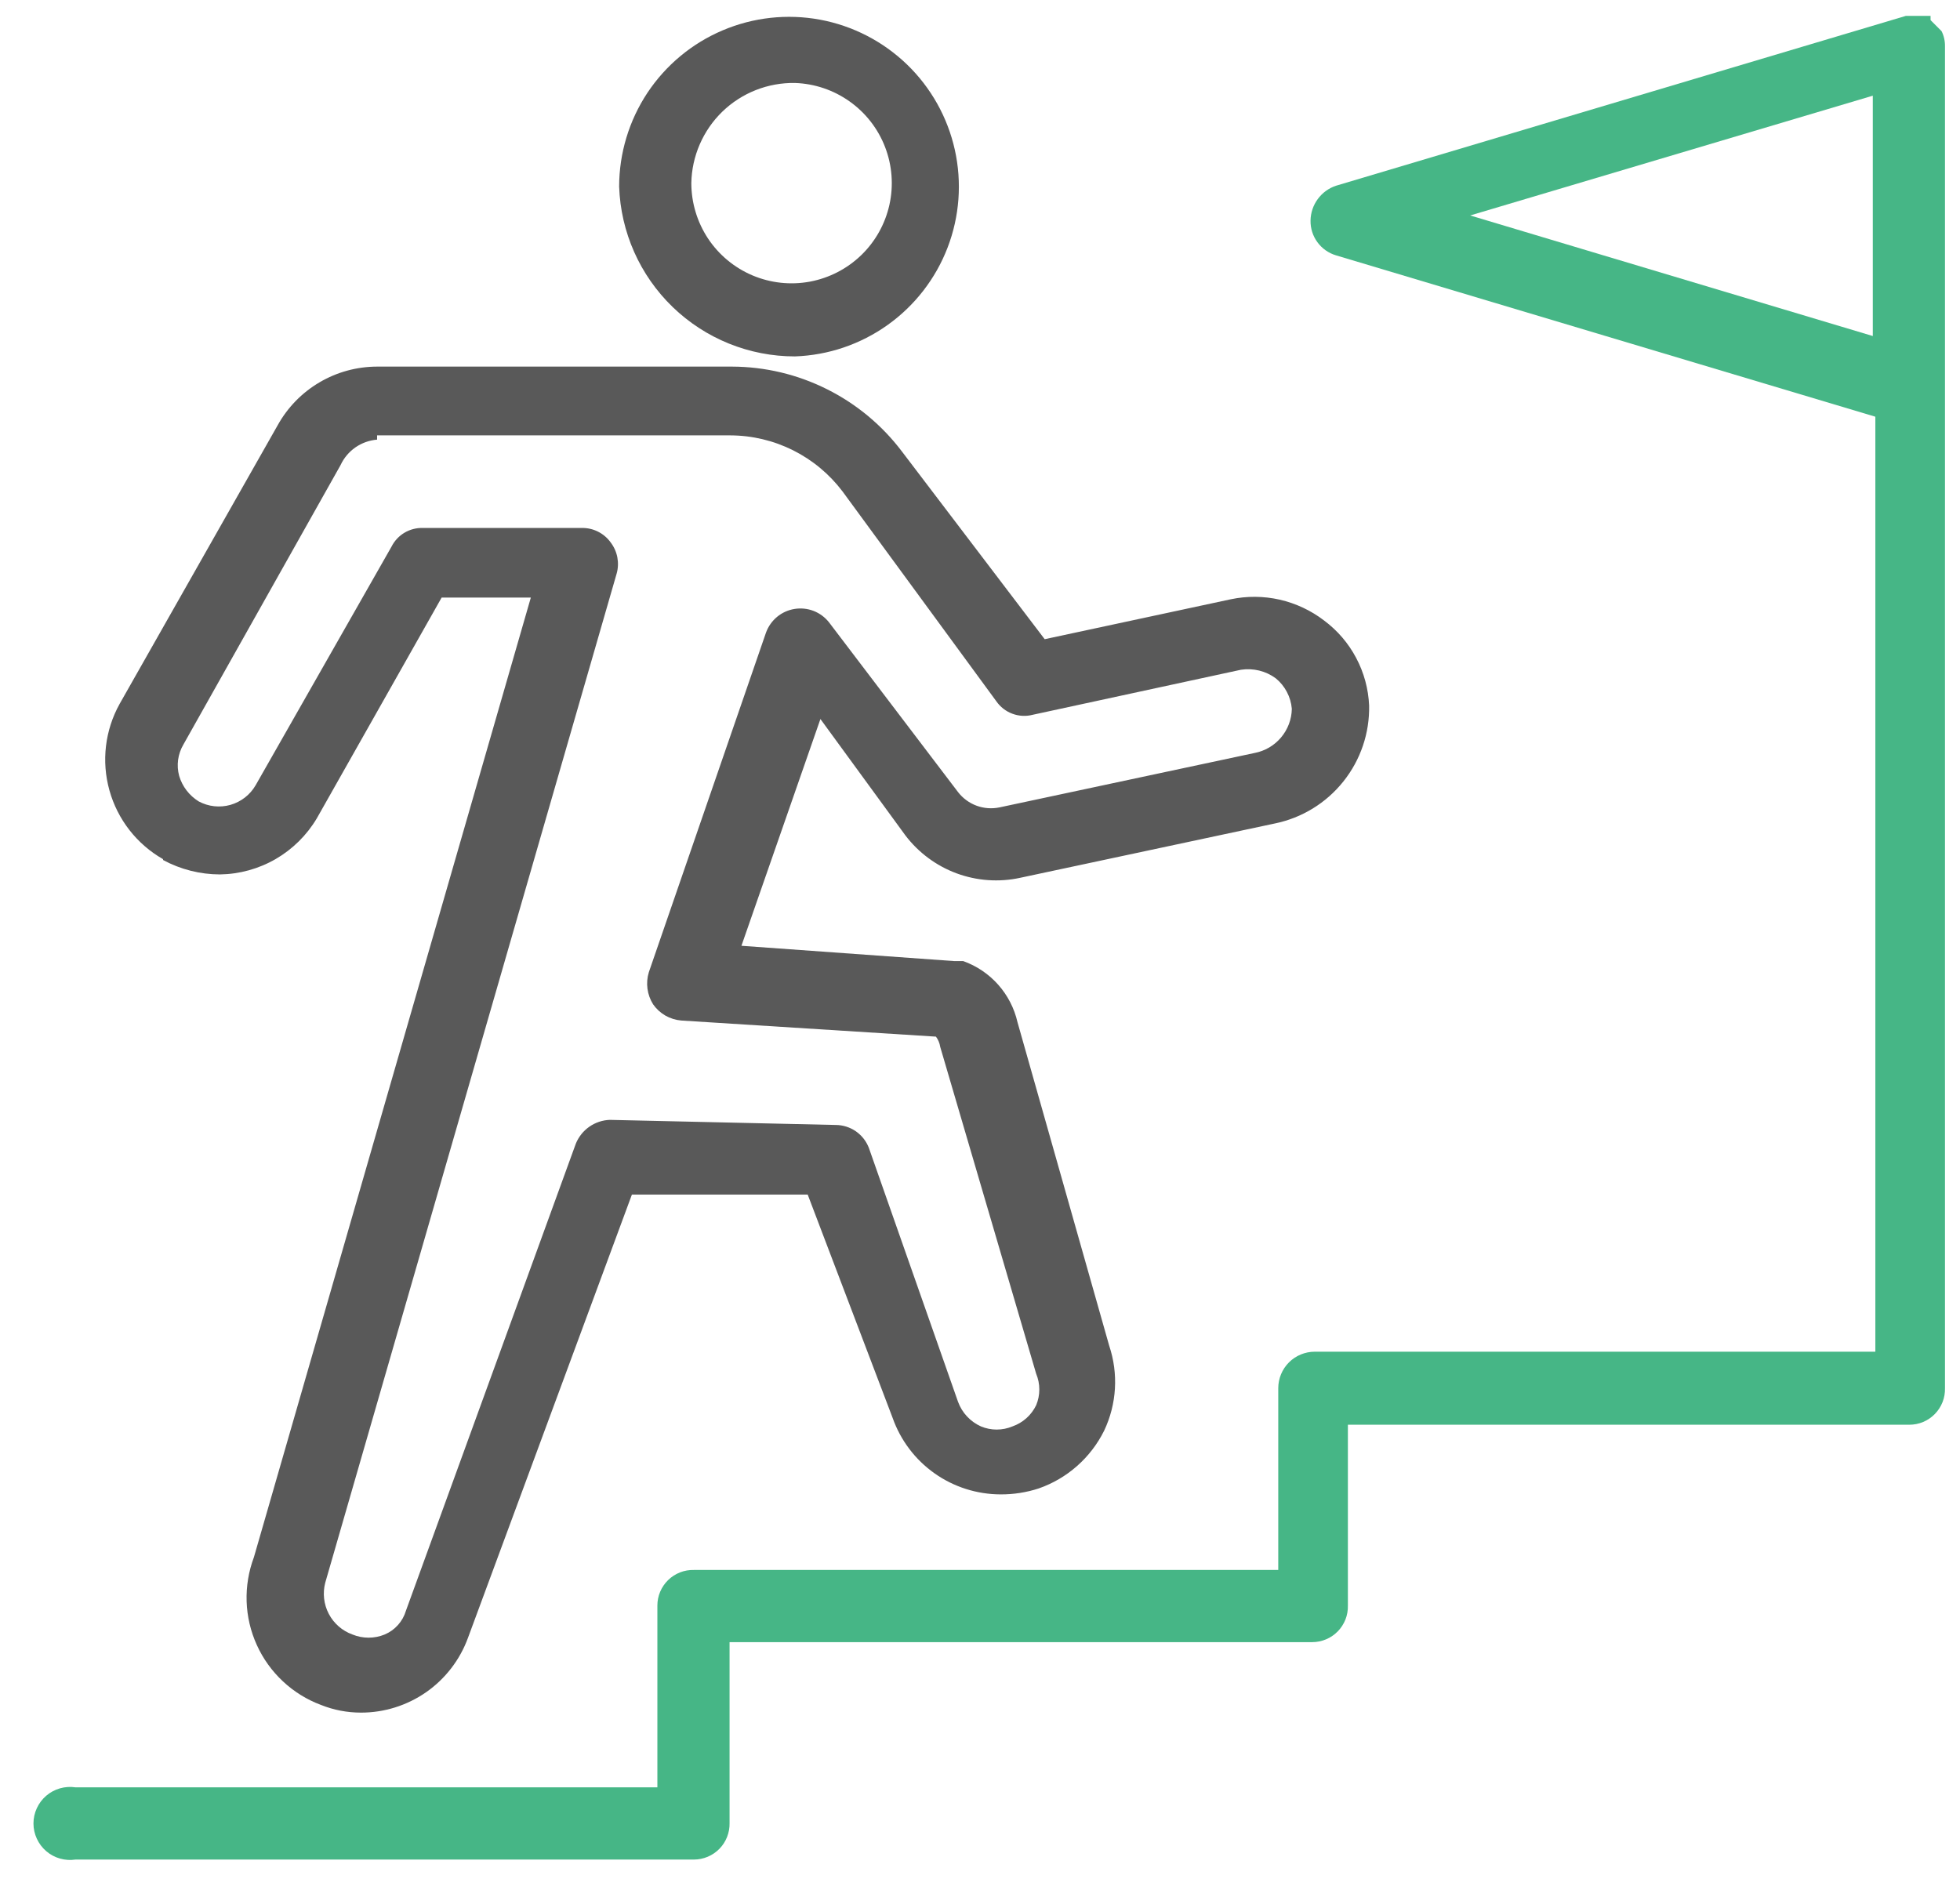
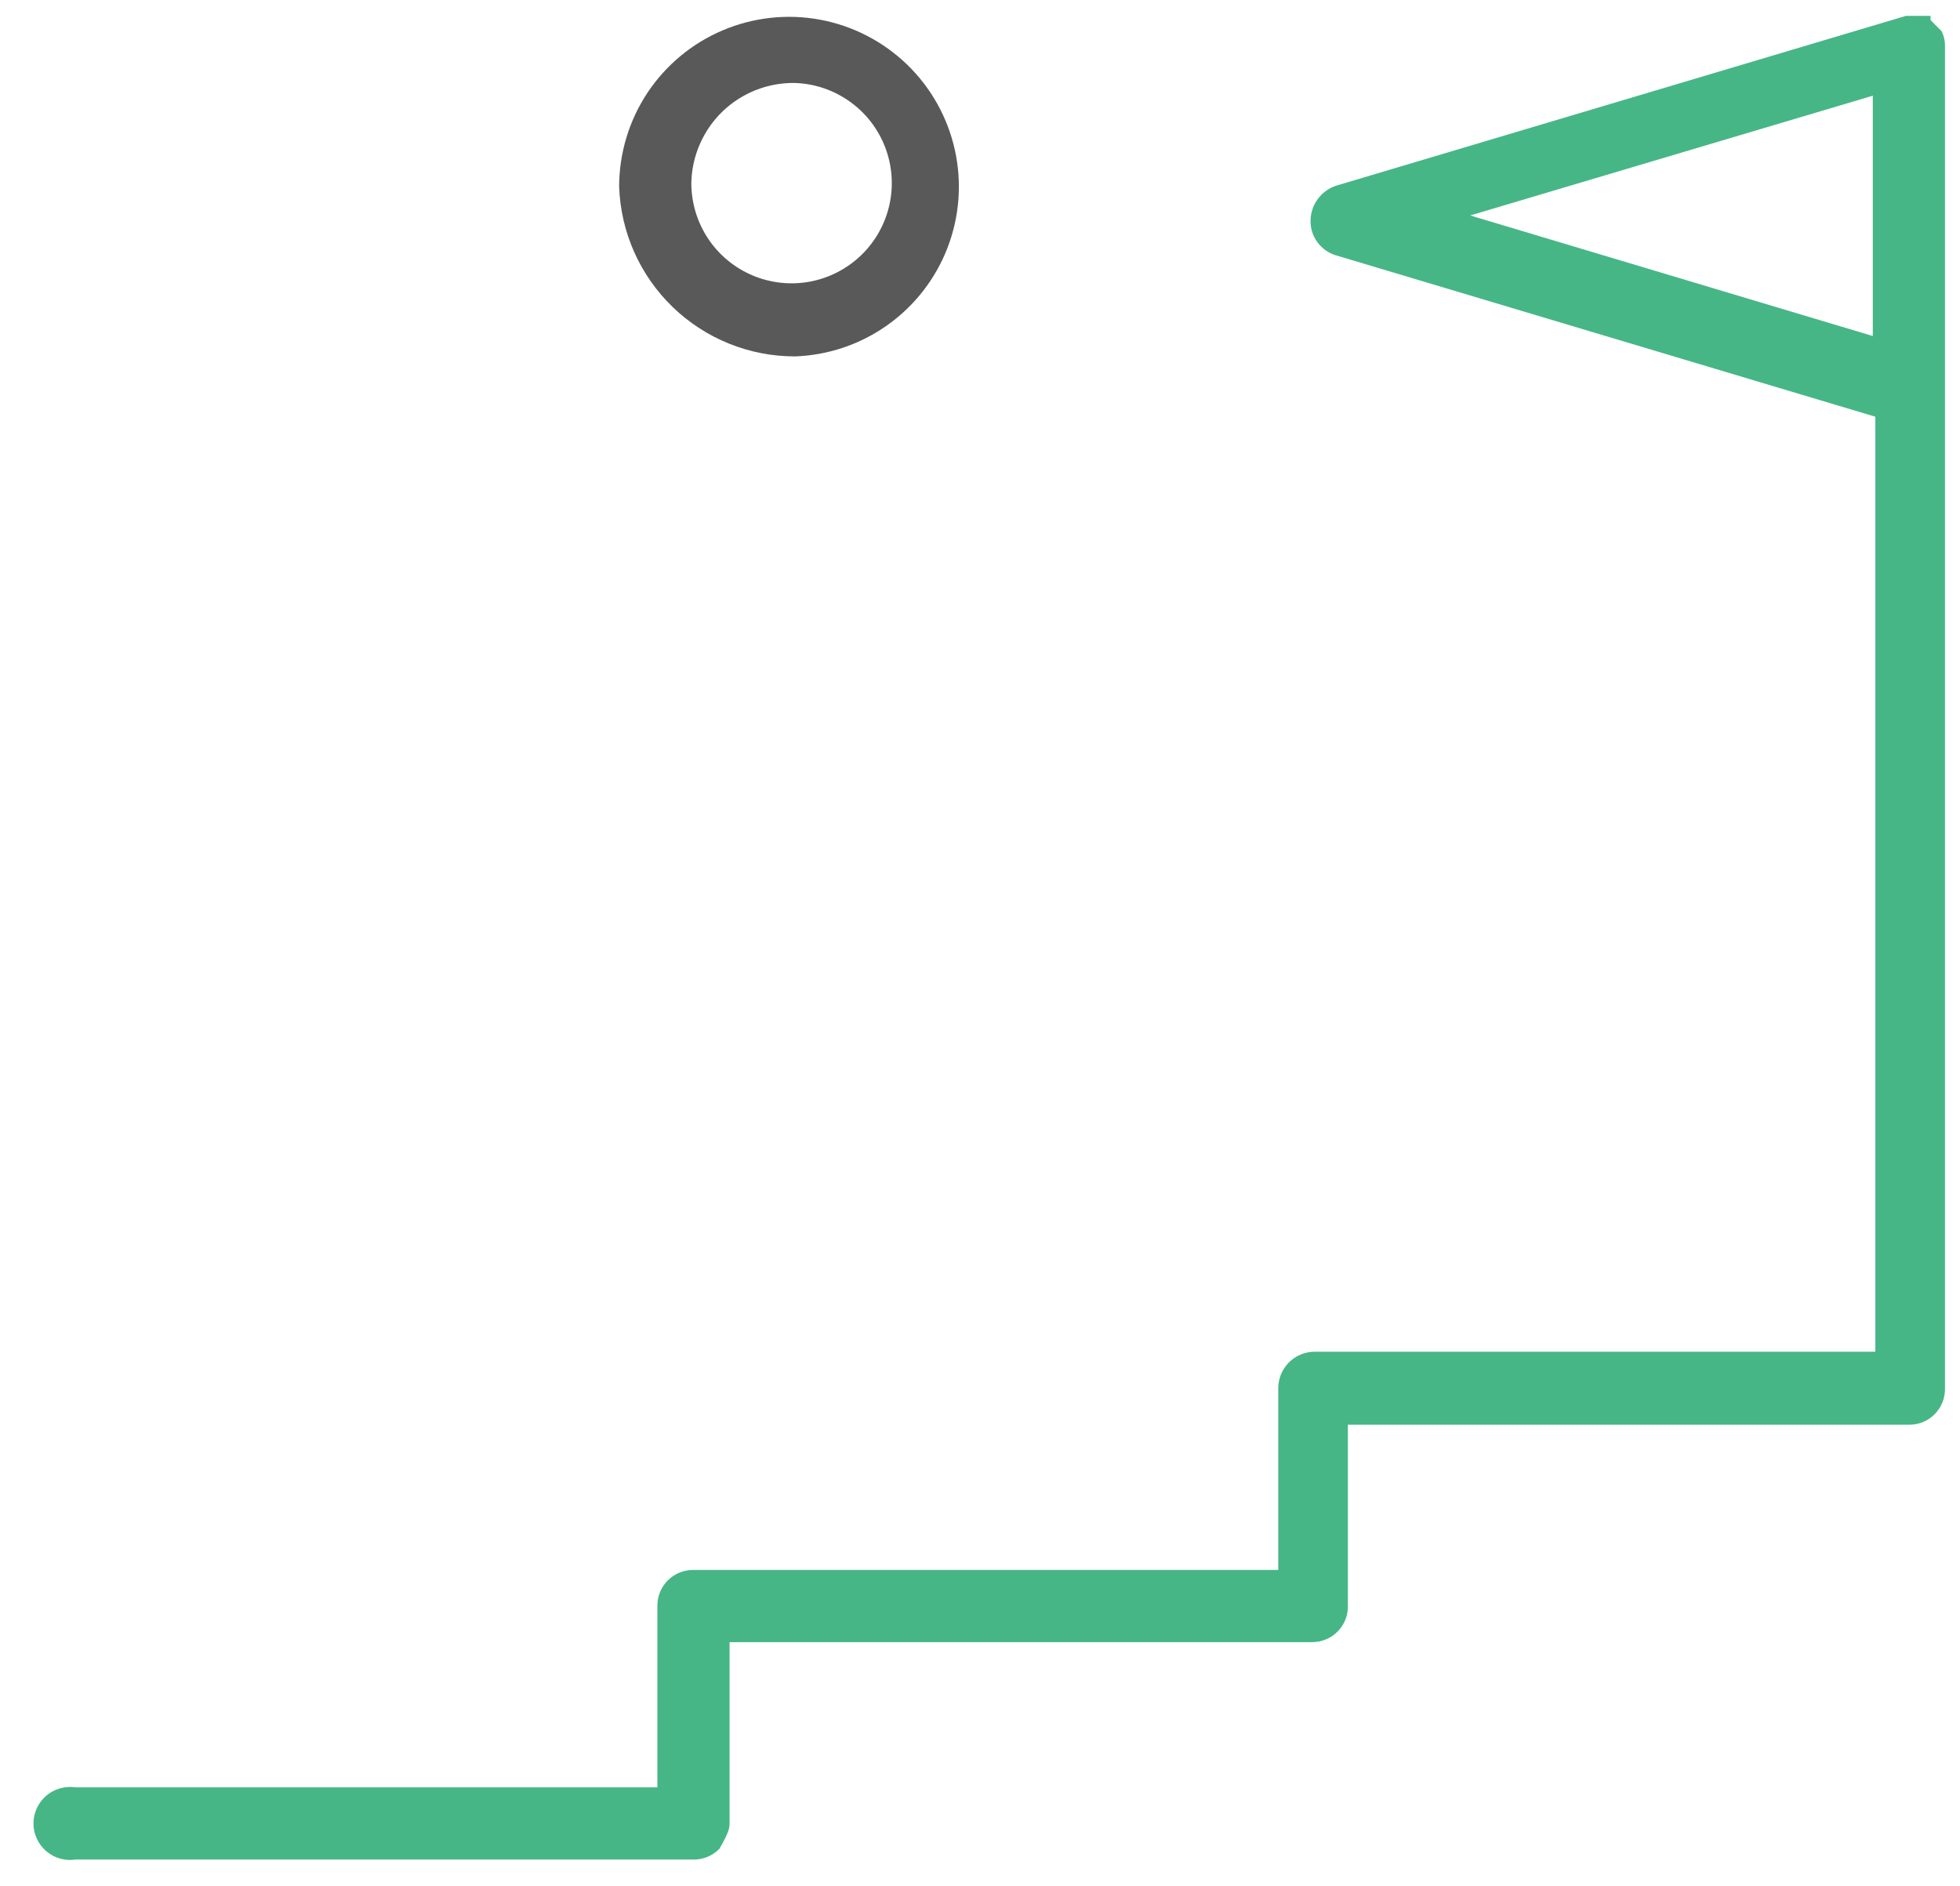
<svg xmlns="http://www.w3.org/2000/svg" width="53" height="51" viewBox="0 0 53 51" fill="none">
-   <path d="M52.502 0.843L52.204 0.544V0.429H51.538L36.127 5.023C35.928 5.089 35.756 5.216 35.633 5.384C35.509 5.553 35.441 5.756 35.438 5.965C35.434 6.175 35.499 6.381 35.624 6.551C35.748 6.721 35.925 6.846 36.127 6.906L50.711 11.27V36.557H35.553C35.291 36.557 35.039 36.661 34.854 36.846C34.669 37.032 34.565 37.283 34.565 37.545V42.46H18.763C18.635 42.457 18.507 42.479 18.387 42.526C18.267 42.574 18.158 42.644 18.066 42.734C17.974 42.824 17.901 42.931 17.851 43.05C17.801 43.168 17.776 43.296 17.776 43.424V48.339H2.043C1.902 48.318 1.759 48.327 1.622 48.366C1.485 48.405 1.358 48.473 1.25 48.566C1.142 48.659 1.055 48.774 0.996 48.903C0.936 49.032 0.905 49.173 0.905 49.316C0.905 49.458 0.936 49.599 0.996 49.728C1.055 49.857 1.142 49.972 1.25 50.065C1.358 50.158 1.485 50.226 1.622 50.265C1.759 50.304 1.902 50.313 2.043 50.292H18.763C18.892 50.292 19.019 50.266 19.138 50.216C19.256 50.166 19.364 50.093 19.454 50.001C19.544 49.909 19.614 49.8 19.661 49.68C19.708 49.56 19.731 49.433 19.728 49.304V44.412H35.484C35.612 44.412 35.739 44.386 35.858 44.336C35.977 44.286 36.084 44.213 36.174 44.121C36.264 44.029 36.334 43.92 36.382 43.8C36.429 43.681 36.451 43.553 36.448 43.424V38.532H51.63C51.758 38.532 51.886 38.507 52.004 38.457C52.123 38.407 52.23 38.334 52.32 38.242C52.41 38.15 52.48 38.041 52.528 37.921C52.575 37.801 52.597 37.673 52.594 37.545V1.256C52.597 1.113 52.566 0.971 52.502 0.843ZM50.642 2.588V9.088L39.755 5.827L50.642 2.588Z" fill="#46B686" />
+   <path d="M52.502 0.843L52.204 0.544V0.429H51.538L36.127 5.023C35.928 5.089 35.756 5.216 35.633 5.384C35.509 5.553 35.441 5.756 35.438 5.965C35.434 6.175 35.499 6.381 35.624 6.551C35.748 6.721 35.925 6.846 36.127 6.906L50.711 11.27V36.557H35.553C35.291 36.557 35.039 36.661 34.854 36.846C34.669 37.032 34.565 37.283 34.565 37.545V42.46H18.763C18.635 42.457 18.507 42.479 18.387 42.526C18.267 42.574 18.158 42.644 18.066 42.734C17.974 42.824 17.901 42.931 17.851 43.05C17.801 43.168 17.776 43.296 17.776 43.424V48.339H2.043C1.902 48.318 1.759 48.327 1.622 48.366C1.485 48.405 1.358 48.473 1.25 48.566C1.142 48.659 1.055 48.774 0.996 48.903C0.936 49.032 0.905 49.173 0.905 49.316C0.905 49.458 0.936 49.599 0.996 49.728C1.055 49.857 1.142 49.972 1.25 50.065C1.358 50.158 1.485 50.226 1.622 50.265C1.759 50.304 1.902 50.313 2.043 50.292H18.763C18.892 50.292 19.019 50.266 19.138 50.216C19.256 50.166 19.364 50.093 19.454 50.001C19.708 49.56 19.731 49.433 19.728 49.304V44.412H35.484C35.612 44.412 35.739 44.386 35.858 44.336C35.977 44.286 36.084 44.213 36.174 44.121C36.264 44.029 36.334 43.92 36.382 43.8C36.429 43.681 36.451 43.553 36.448 43.424V38.532H51.63C51.758 38.532 51.886 38.507 52.004 38.457C52.123 38.407 52.23 38.334 52.32 38.242C52.41 38.15 52.48 38.041 52.528 37.921C52.575 37.801 52.597 37.673 52.594 37.545V1.256C52.597 1.113 52.566 0.971 52.502 0.843ZM50.642 2.588V9.088L39.755 5.827L50.642 2.588Z" fill="#46B686" />
  <path d="M21.496 9.639C22.397 9.608 23.269 9.312 24.003 8.788C24.737 8.265 25.301 7.537 25.624 6.695C25.947 5.854 26.015 4.935 25.82 4.055C25.625 3.175 25.176 2.372 24.527 1.745C23.879 1.119 23.061 0.697 22.174 0.532C21.288 0.368 20.373 0.468 19.543 0.82C18.713 1.171 18.005 1.76 17.506 2.511C17.009 3.263 16.743 4.144 16.742 5.046C16.784 6.279 17.303 7.447 18.19 8.304C19.077 9.161 20.263 9.64 21.496 9.639ZM21.496 2.244C22.028 2.262 22.543 2.436 22.976 2.745C23.41 3.053 23.743 3.482 23.934 3.979C24.125 4.475 24.166 5.017 24.051 5.537C23.936 6.056 23.671 6.531 23.289 6.9C22.906 7.27 22.424 7.519 21.9 7.617C21.377 7.714 20.837 7.655 20.347 7.448C19.857 7.24 19.439 6.893 19.145 6.45C18.852 6.006 18.695 5.486 18.694 4.954C18.7 4.592 18.778 4.235 18.922 3.903C19.066 3.571 19.274 3.27 19.534 3.018C19.794 2.767 20.101 2.569 20.438 2.436C20.775 2.303 21.134 2.238 21.496 2.244Z" fill="#595959" />
-   <path d="M4.409 23.259C4.882 23.514 5.41 23.648 5.947 23.649C6.477 23.641 6.996 23.498 7.454 23.233C7.912 22.967 8.295 22.589 8.566 22.134L11.942 16.162H14.354L6.866 42.115C6.723 42.497 6.656 42.903 6.669 43.31C6.682 43.718 6.776 44.118 6.945 44.49C7.113 44.861 7.353 45.195 7.651 45.473C7.949 45.752 8.299 45.969 8.681 46.111C9.024 46.248 9.39 46.318 9.76 46.318C10.392 46.319 11.008 46.125 11.526 45.764C12.043 45.402 12.437 44.89 12.654 44.297L17.087 32.308H21.841L24.138 38.349C24.351 38.952 24.746 39.475 25.268 39.845C25.79 40.215 26.414 40.414 27.055 40.416C27.405 40.418 27.755 40.364 28.088 40.255C28.859 39.986 29.494 39.425 29.857 38.693C30.198 37.974 30.247 37.151 29.994 36.396L27.514 27.646C27.428 27.269 27.248 26.919 26.991 26.63C26.734 26.341 26.408 26.122 26.044 25.992H25.791L20.049 25.579L22.185 19.446L24.482 22.593C24.836 23.059 25.316 23.415 25.865 23.619C26.414 23.822 27.01 23.865 27.583 23.741L34.473 22.271C35.204 22.121 35.859 21.72 36.325 21.136C36.791 20.553 37.038 19.825 37.022 19.079C37.002 18.63 36.883 18.191 36.672 17.794C36.462 17.396 36.166 17.051 35.805 16.782C35.45 16.51 35.041 16.318 34.605 16.218C34.169 16.119 33.716 16.116 33.279 16.208L28.249 17.287L24.39 12.212C23.853 11.501 23.159 10.924 22.362 10.526C21.566 10.127 20.688 9.918 19.797 9.915H10.197C9.648 9.916 9.11 10.063 8.637 10.342C8.165 10.62 7.775 11.02 7.509 11.5L3.237 19.033C2.839 19.747 2.739 20.588 2.959 21.375C3.178 22.162 3.699 22.831 4.409 23.236V23.259ZM10.197 11.775H19.751C20.339 11.777 20.919 11.915 21.445 12.178C21.97 12.441 22.428 12.822 22.783 13.291L26.94 18.964C27.047 19.119 27.199 19.238 27.376 19.303C27.552 19.369 27.745 19.379 27.927 19.331L33.554 18.114C33.719 18.089 33.886 18.096 34.048 18.135C34.21 18.175 34.362 18.245 34.496 18.344C34.621 18.445 34.723 18.571 34.798 18.713C34.873 18.855 34.919 19.011 34.932 19.171C34.927 19.456 34.823 19.73 34.639 19.947C34.455 20.165 34.202 20.312 33.922 20.365L27.032 21.835C26.824 21.879 26.608 21.864 26.409 21.791C26.21 21.718 26.036 21.59 25.906 21.422L22.415 16.828C22.306 16.691 22.162 16.585 21.999 16.522C21.835 16.459 21.658 16.441 21.485 16.469C21.312 16.497 21.149 16.57 21.014 16.682C20.879 16.794 20.776 16.939 20.715 17.104L17.546 26.291C17.501 26.436 17.488 26.589 17.508 26.74C17.528 26.89 17.58 27.035 17.661 27.163C17.748 27.287 17.86 27.39 17.991 27.466C18.122 27.541 18.268 27.587 18.419 27.6L25.309 28.036C25.369 28.117 25.409 28.212 25.424 28.312L28.019 37.154C28.075 37.289 28.104 37.433 28.104 37.579C28.104 37.725 28.075 37.869 28.019 38.004C27.955 38.137 27.865 38.257 27.755 38.355C27.644 38.454 27.516 38.529 27.376 38.578C27.241 38.634 27.097 38.663 26.951 38.663C26.805 38.663 26.661 38.634 26.526 38.578C26.384 38.514 26.255 38.422 26.149 38.308C26.042 38.194 25.96 38.059 25.906 37.912L23.495 31.045C23.425 30.863 23.302 30.707 23.143 30.596C22.983 30.486 22.793 30.426 22.599 30.425L16.489 30.287C16.291 30.294 16.098 30.359 15.935 30.473C15.772 30.587 15.646 30.746 15.571 30.93L10.977 43.562C10.935 43.705 10.861 43.837 10.762 43.948C10.663 44.059 10.54 44.147 10.403 44.205C10.124 44.32 9.81 44.32 9.53 44.205C9.255 44.106 9.027 43.907 8.891 43.648C8.755 43.388 8.721 43.087 8.795 42.804L16.673 15.519C16.715 15.375 16.721 15.223 16.694 15.075C16.666 14.928 16.604 14.789 16.512 14.669C16.424 14.546 16.306 14.446 16.17 14.378C16.034 14.31 15.884 14.276 15.732 14.279H11.437C11.262 14.273 11.089 14.318 10.938 14.407C10.787 14.497 10.666 14.627 10.587 14.784L6.912 21.238C6.763 21.496 6.518 21.686 6.231 21.768C5.944 21.849 5.636 21.816 5.373 21.674C5.119 21.517 4.93 21.272 4.845 20.985C4.806 20.843 4.797 20.695 4.816 20.549C4.836 20.403 4.885 20.262 4.96 20.135L9.209 12.579C9.298 12.387 9.436 12.222 9.609 12.101C9.783 11.98 9.986 11.907 10.197 11.89V11.775Z" fill="#595959" />
</svg>